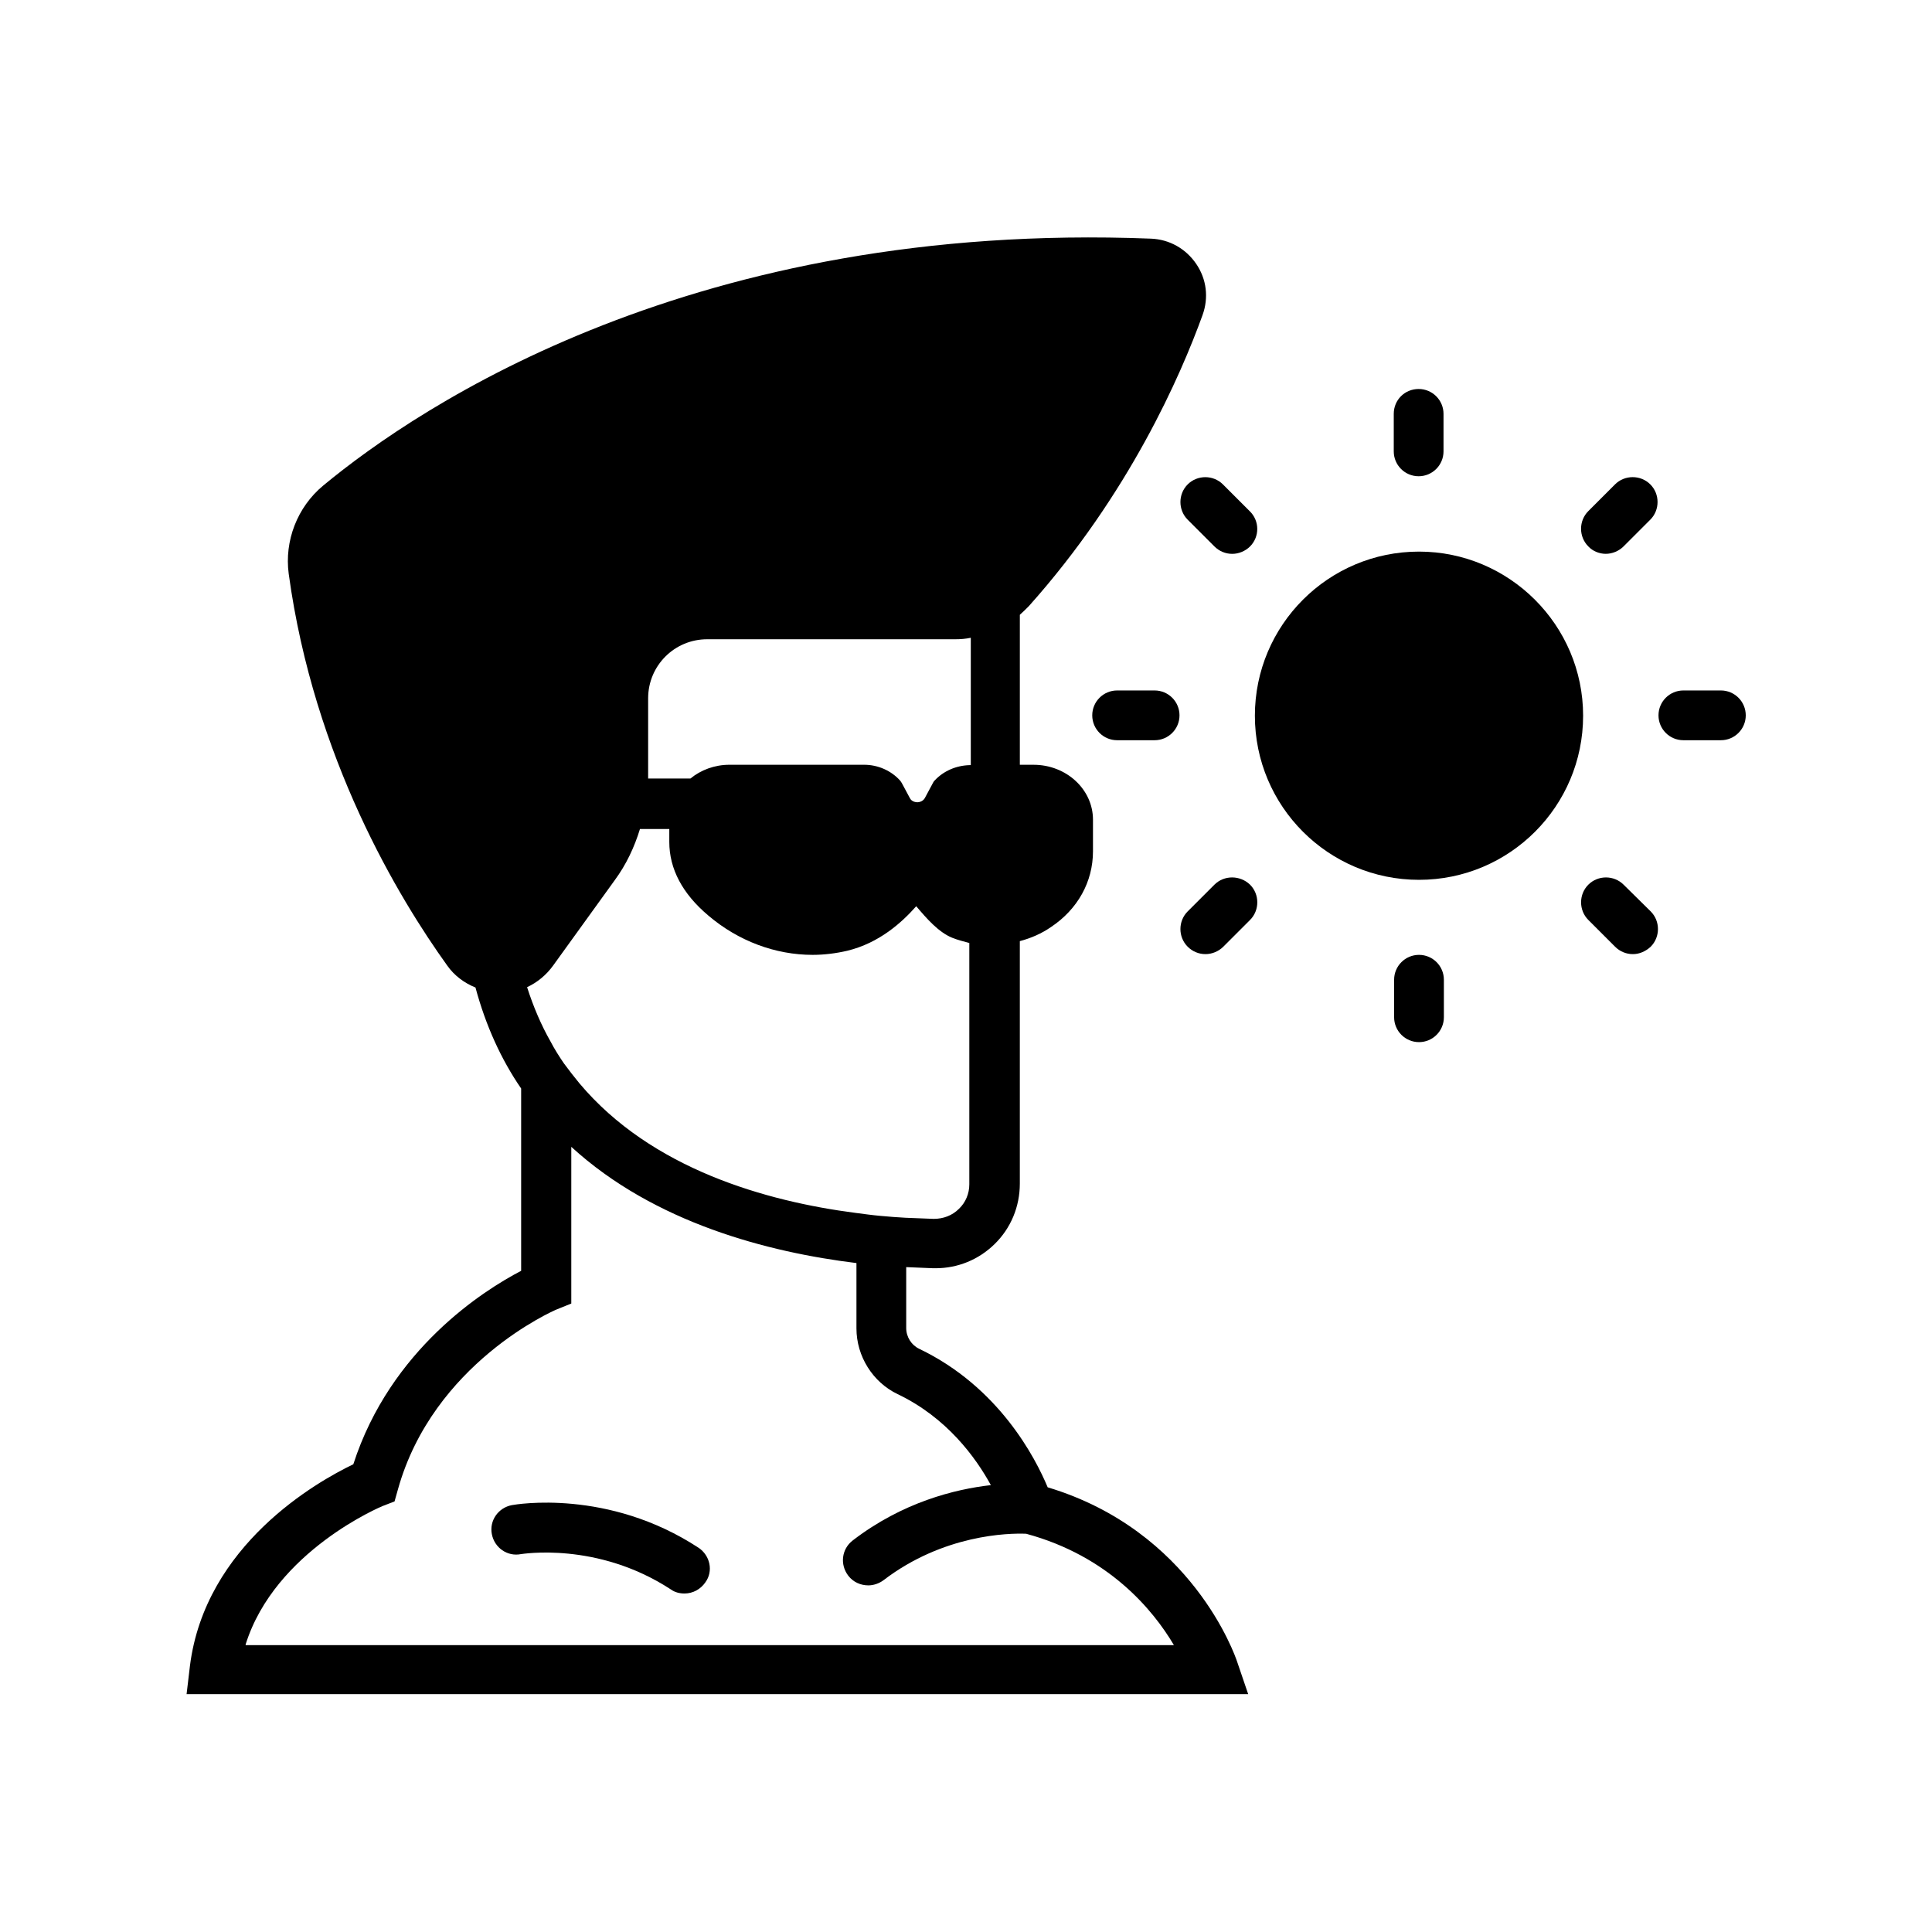
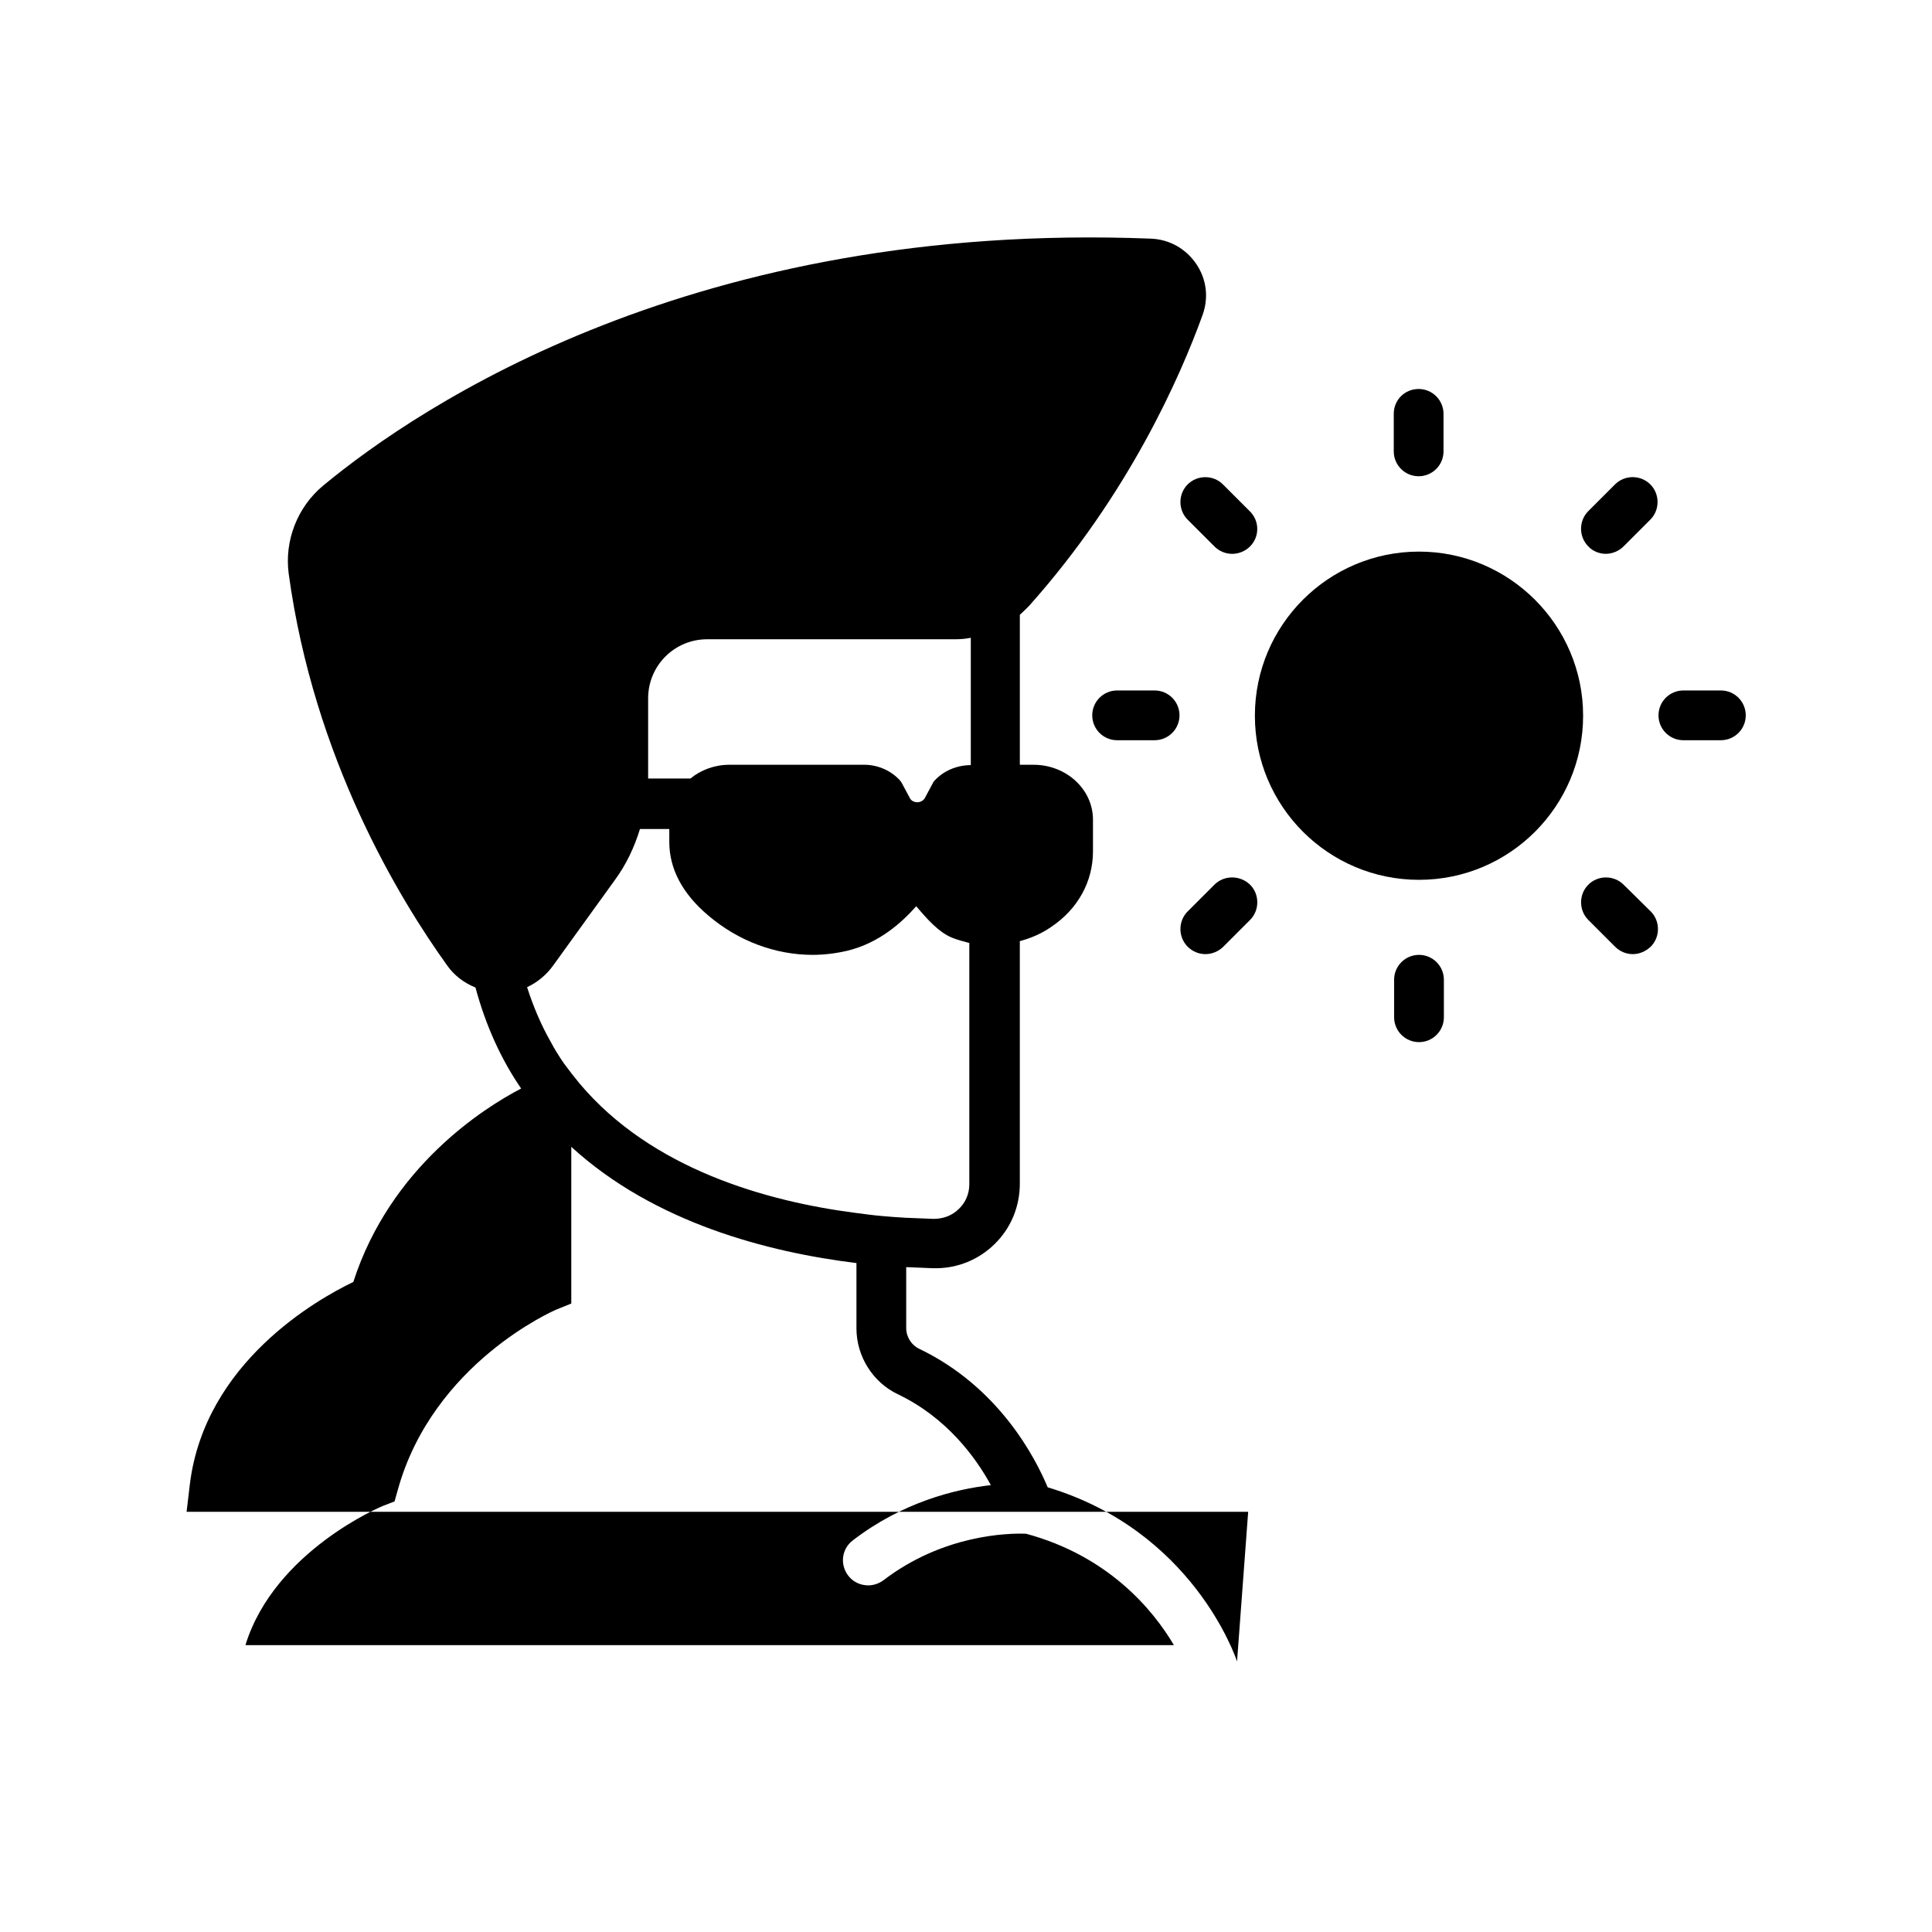
<svg xmlns="http://www.w3.org/2000/svg" fill="#000000" width="800px" height="800px" version="1.1" viewBox="144 144 512 512">
  <g>
-     <path d="m471.83 584.3c-0.492-1.477-11.906-34.637-50.184-46.148-3.246-7.773-12.891-26.566-34.047-36.703-2.066-0.984-3.445-3.148-3.445-5.512v-16.137c2.559 0.098 5.019 0.195 7.184 0.297h0.59c5.902 0 11.414-2.262 15.645-6.394 4.328-4.231 6.691-9.938 6.691-16.039v-64.254c2.953-0.789 5.707-1.969 8.266-3.738 7.086-4.723 11.121-12.004 11.121-20.074v-8.363c0-8.07-7.086-14.562-15.742-14.562h-3.641v-39.754c0.789-0.688 1.574-1.477 2.363-2.262 26.566-29.719 40.246-61.105 46.051-77.145 1.672-4.625 1.082-9.543-1.672-13.578-2.754-4.035-7.086-6.496-12.004-6.691-120.74-4.734-193.66 44.172-219.34 65.426-6.887 5.707-10.332 14.66-9.152 23.418 6.691 48.906 29.227 86 42.016 103.81 1.871 2.656 4.527 4.625 7.477 5.805 2.754 10.234 6.887 19.188 12.102 26.766v48.316c-9.84 5.117-34.637 20.762-44.477 51.266-9.645 4.625-39.262 21.352-43.297 53.43l-0.887 7.477h281.33zm-262.73-4.523c7.773-24.797 36.113-36.605 36.406-36.703l3.051-1.18 0.887-3.148c9.348-33.555 41.426-47.43 41.82-47.625l4.133-1.672v-41.523c22.043 20.172 52.25 27.945 75.57 30.801v17.32c0 7.379 4.328 14.27 10.922 17.418 12.988 6.199 20.664 16.727 24.699 24.109-9.543 1.082-23.418 4.527-36.605 14.66-2.953 2.262-3.445 6.394-1.18 9.348 1.277 1.672 3.246 2.559 5.312 2.559 1.379 0 2.856-0.492 4.035-1.379 15.844-12.102 33.062-12.496 37.785-12.301 21.844 5.902 33.652 20.172 39.164 29.52l-246-0.008zm191.88-233.01c-3.641 0.098-6.988 1.574-9.348 4.133-0.195 0.195-0.297 0.395-0.395 0.59l-2.164 4.035c-0.59 0.984-1.672 1.082-1.969 1.082s-1.477-0.098-1.969-1.082l-2.164-4.035c-0.098-0.195-0.297-0.395-0.395-0.59-2.363-2.656-5.902-4.231-9.543-4.231h-35.719c-3.938 0-7.578 1.379-10.332 3.641h-11.219v-21.254c0-8.66 6.988-15.645 15.645-15.645h65.73c1.379 0 2.754-0.098 4.133-0.395v33.75zm-110.41 53.133 16.336-22.633c3.051-4.133 5.215-8.758 6.691-13.578h7.773v3.445c0 7.086 3.445 13.676 10.332 19.484 7.969 6.789 17.809 10.43 27.652 10.43 3.051 0 6.199-0.395 9.152-1.082 8.562-2.066 14.562-7.578 18.301-11.809 2.754 3.246 5.902 6.887 9.543 8.363 1.477 0.59 3.051 0.984 4.527 1.379v63.961c0 2.461-0.984 4.82-2.754 6.496-1.77 1.77-4.133 2.656-6.691 2.656-2.262-0.098-4.82-0.195-7.477-0.297-2.066-0.098-4.328-0.297-6.594-0.492-2.164-0.195-4.328-0.492-6.594-0.789-23.617-3.051-54.121-11.609-73.211-34.34-1.379-1.672-2.754-3.445-4.133-5.312-1.277-1.871-2.461-3.738-3.543-5.805-2.461-4.328-4.527-9.152-6.199-14.367 2.754-1.281 5.113-3.25 6.887-5.711z" />
-     <path d="m329.15 554.19c-24.008-15.742-48.414-11.512-49.496-11.316-3.641 0.688-6.004 4.133-5.312 7.676 0.688 3.641 4.133 6.004 7.676 5.312 0.195 0 20.172-3.445 39.754 9.348 1.082 0.789 2.363 1.082 3.641 1.082 2.164 0 4.231-1.082 5.512-2.953 2.164-2.949 1.277-7.082-1.773-9.148z" />
+     <path d="m471.83 584.3c-0.492-1.477-11.906-34.637-50.184-46.148-3.246-7.773-12.891-26.566-34.047-36.703-2.066-0.984-3.445-3.148-3.445-5.512v-16.137c2.559 0.098 5.019 0.195 7.184 0.297h0.59c5.902 0 11.414-2.262 15.645-6.394 4.328-4.231 6.691-9.938 6.691-16.039v-64.254c2.953-0.789 5.707-1.969 8.266-3.738 7.086-4.723 11.121-12.004 11.121-20.074v-8.363c0-8.07-7.086-14.562-15.742-14.562h-3.641v-39.754c0.789-0.688 1.574-1.477 2.363-2.262 26.566-29.719 40.246-61.105 46.051-77.145 1.672-4.625 1.082-9.543-1.672-13.578-2.754-4.035-7.086-6.496-12.004-6.691-120.74-4.734-193.66 44.172-219.34 65.426-6.887 5.707-10.332 14.66-9.152 23.418 6.691 48.906 29.227 86 42.016 103.81 1.871 2.656 4.527 4.625 7.477 5.805 2.754 10.234 6.887 19.188 12.102 26.766c-9.84 5.117-34.637 20.762-44.477 51.266-9.645 4.625-39.262 21.352-43.297 53.43l-0.887 7.477h281.33zm-262.73-4.523c7.773-24.797 36.113-36.605 36.406-36.703l3.051-1.18 0.887-3.148c9.348-33.555 41.426-47.43 41.82-47.625l4.133-1.672v-41.523c22.043 20.172 52.25 27.945 75.57 30.801v17.32c0 7.379 4.328 14.27 10.922 17.418 12.988 6.199 20.664 16.727 24.699 24.109-9.543 1.082-23.418 4.527-36.605 14.66-2.953 2.262-3.445 6.394-1.18 9.348 1.277 1.672 3.246 2.559 5.312 2.559 1.379 0 2.856-0.492 4.035-1.379 15.844-12.102 33.062-12.496 37.785-12.301 21.844 5.902 33.652 20.172 39.164 29.52l-246-0.008zm191.88-233.01c-3.641 0.098-6.988 1.574-9.348 4.133-0.195 0.195-0.297 0.395-0.395 0.59l-2.164 4.035c-0.59 0.984-1.672 1.082-1.969 1.082s-1.477-0.098-1.969-1.082l-2.164-4.035c-0.098-0.195-0.297-0.395-0.395-0.59-2.363-2.656-5.902-4.231-9.543-4.231h-35.719c-3.938 0-7.578 1.379-10.332 3.641h-11.219v-21.254c0-8.66 6.988-15.645 15.645-15.645h65.73c1.379 0 2.754-0.098 4.133-0.395v33.75zm-110.41 53.133 16.336-22.633c3.051-4.133 5.215-8.758 6.691-13.578h7.773v3.445c0 7.086 3.445 13.676 10.332 19.484 7.969 6.789 17.809 10.43 27.652 10.43 3.051 0 6.199-0.395 9.152-1.082 8.562-2.066 14.562-7.578 18.301-11.809 2.754 3.246 5.902 6.887 9.543 8.363 1.477 0.59 3.051 0.984 4.527 1.379v63.961c0 2.461-0.984 4.82-2.754 6.496-1.77 1.77-4.133 2.656-6.691 2.656-2.262-0.098-4.82-0.195-7.477-0.297-2.066-0.098-4.328-0.297-6.594-0.492-2.164-0.195-4.328-0.492-6.594-0.789-23.617-3.051-54.121-11.609-73.211-34.34-1.379-1.672-2.754-3.445-4.133-5.312-1.277-1.871-2.461-3.738-3.543-5.805-2.461-4.328-4.527-9.152-6.199-14.367 2.754-1.281 5.113-3.25 6.887-5.711z" />
    <path d="m520.05 290.18c-24.008 0-43.492 19.484-43.492 43.492 0 24.008 19.484 43.492 43.492 43.492s43.492-19.484 43.492-43.492c0-24.008-19.582-43.492-43.492-43.492z" />
    <path d="m513.36 253.68v9.938c0 3.641 2.953 6.594 6.594 6.594s6.594-2.953 6.594-6.594v-9.938c0-3.641-2.953-6.594-6.594-6.594-3.641 0.004-6.594 2.856-6.594 6.594z" />
    <path d="m520.05 397.05c-3.641 0-6.594 2.953-6.594 6.594v9.938c0 3.641 2.953 6.594 6.594 6.594s6.594-2.953 6.594-6.594v-9.938c0-3.641-2.953-6.594-6.594-6.594z" />
    <path d="m600.05 326.98h-9.938c-3.641 0-6.594 2.953-6.594 6.594s2.953 6.594 6.594 6.594h9.938c3.641 0 6.594-2.953 6.594-6.594s-2.953-6.594-6.594-6.594z" />
    <path d="m440.05 326.98c-3.641 0-6.594 2.953-6.594 6.594s2.953 6.594 6.594 6.594h9.938c3.641 0 6.594-2.953 6.594-6.594s-2.953-6.594-6.594-6.594z" />
    <path d="m569.54 290.77c1.672 0 3.445-0.688 4.723-1.969l7.086-7.086c2.559-2.559 2.559-6.789 0-9.348-2.559-2.559-6.789-2.559-9.348 0l-7.086 7.086c-2.559 2.559-2.559 6.789 0 9.348 1.18 1.281 2.953 1.969 4.625 1.969z" />
    <path d="m465.83 378.45-7.086 7.086c-2.559 2.559-2.559 6.789 0 9.348 1.277 1.277 2.953 1.969 4.723 1.969 1.672 0 3.445-0.688 4.723-1.969l7.086-7.086c2.559-2.559 2.559-6.789 0-9.348-2.656-2.559-6.887-2.559-9.445 0z" />
    <path d="m574.27 378.45c-2.559-2.559-6.789-2.559-9.348 0-2.559 2.559-2.559 6.789 0 9.348l7.086 7.086c1.277 1.277 2.953 1.969 4.723 1.969 1.672 0 3.344-0.688 4.723-1.969 2.559-2.559 2.559-6.789 0-9.348z" />
    <path d="m475.18 279.46-7.086-7.086c-2.559-2.559-6.789-2.559-9.348 0-2.559 2.559-2.559 6.789 0 9.348l7.086 7.086c1.277 1.277 2.953 1.969 4.723 1.969 1.672 0 3.445-0.688 4.723-1.969 2.559-2.559 2.559-6.789-0.098-9.348z" />
  </g>
</svg>